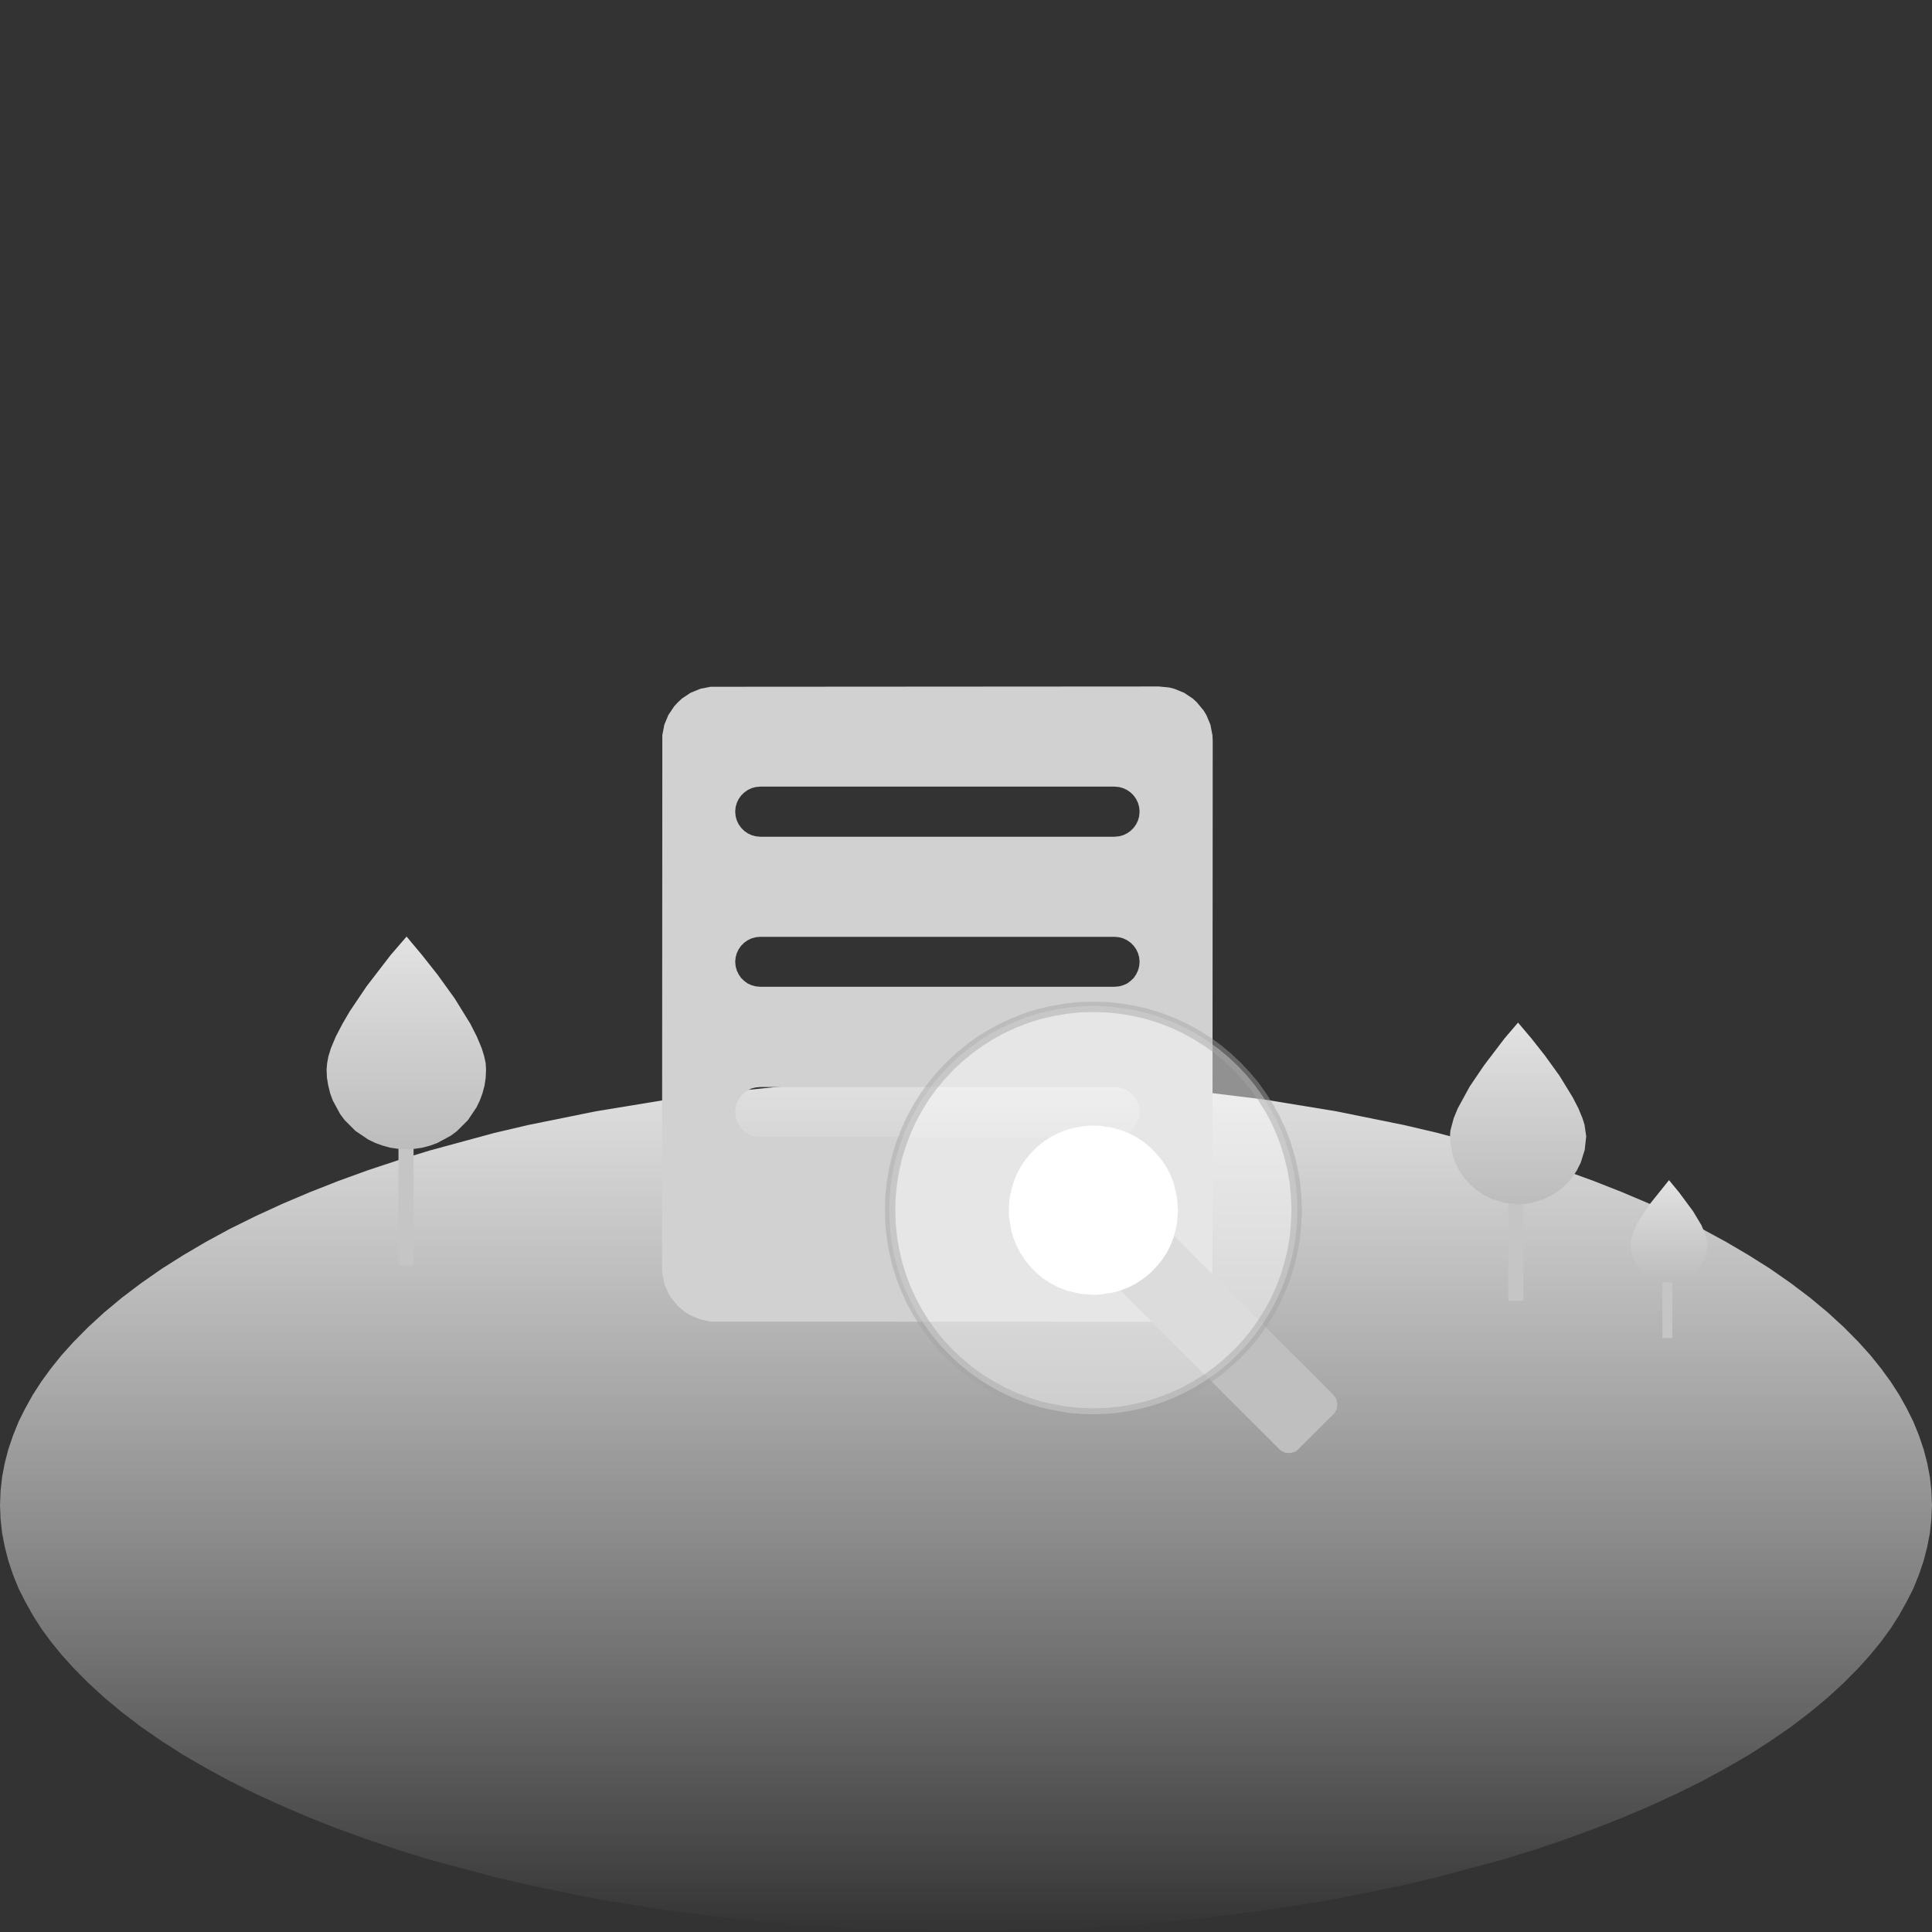
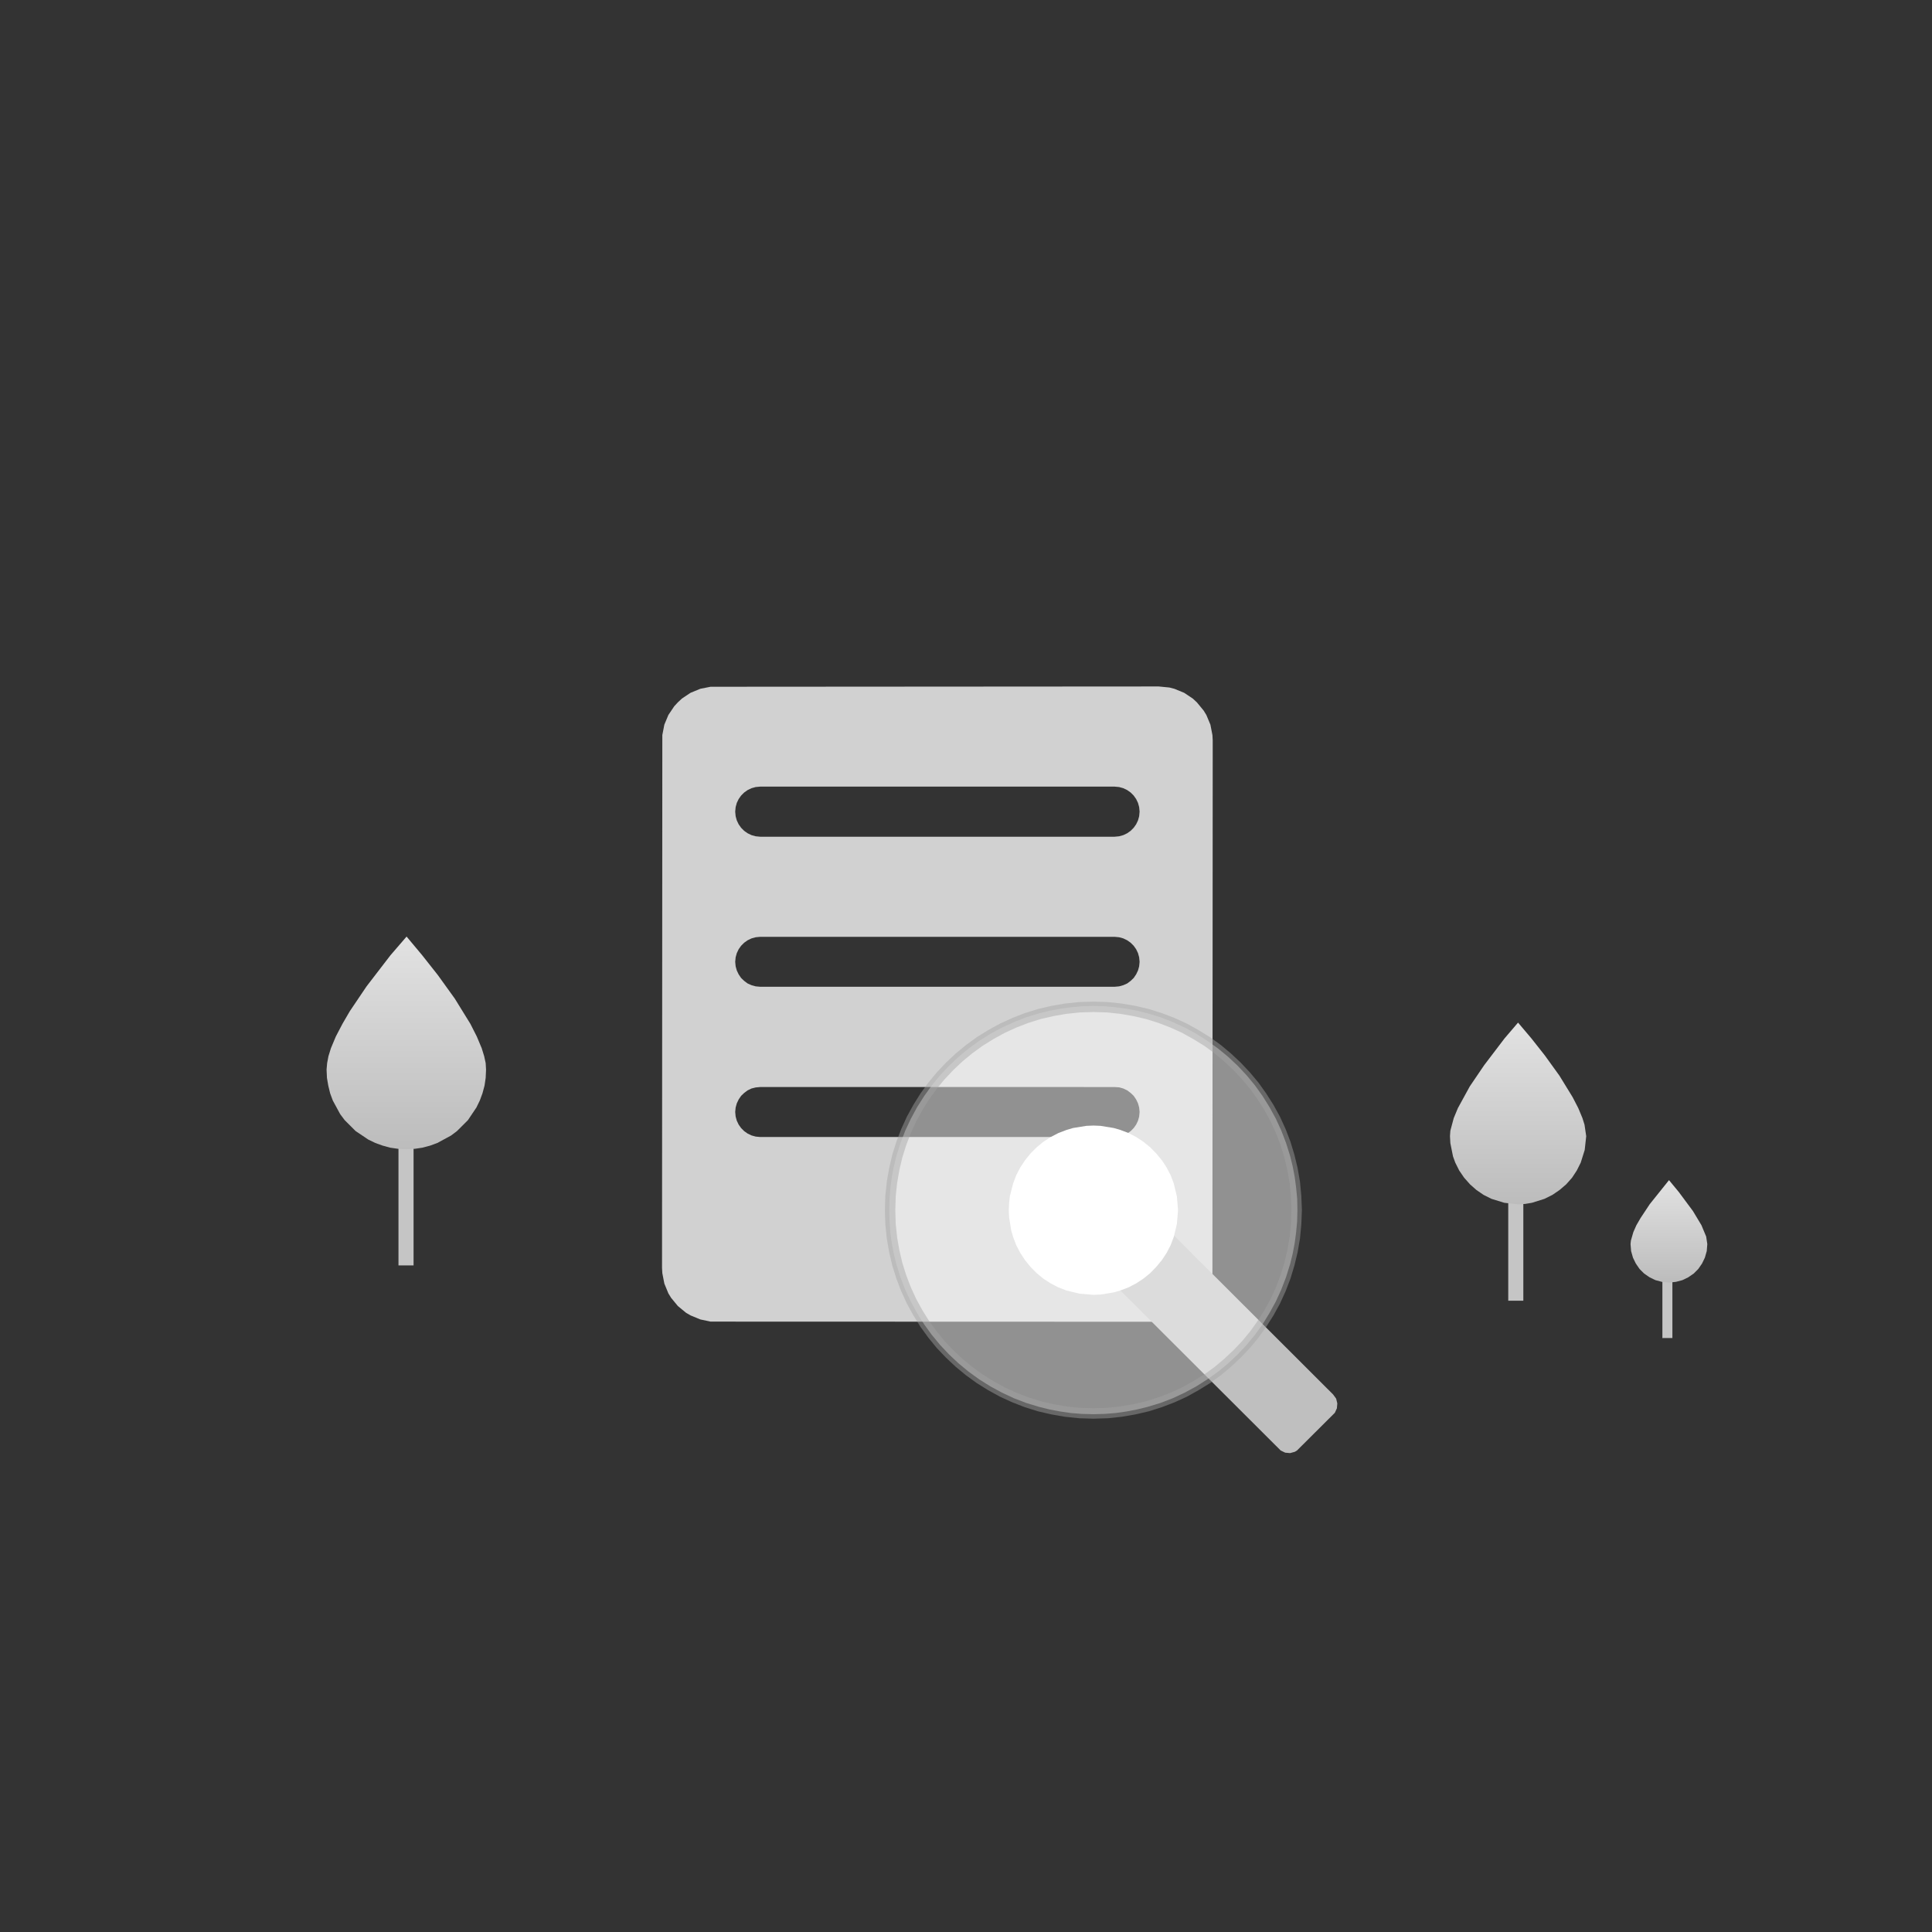
<svg xmlns="http://www.w3.org/2000/svg" width="185.657" height="185.657" viewBox="0 0 185.657 185.657">
  <rect x="0" y="0" width="185.657" height="185.657" fill="#333333" stroke="none" />
  <defs>
    <clipPath id="a">
      <path d="M0,0H185.657V185.657H0Z" />
    </clipPath>
    <linearGradient id="b" x1="0.5" x2="0.5" y2="1" gradientUnits="objectBoundingBox">
      <stop offset="0" stop-color="#e1e1e1" />
      <stop offset="1" stop-color="#fff" stop-opacity="0" />
    </linearGradient>
    <linearGradient id="c" x1="0.5" x2="0.5" y2="1" gradientUnits="objectBoundingBox">
      <stop offset="0" stop-color="#e2e2e2" />
      <stop offset="1" stop-color="#bcbcbc" />
    </linearGradient>
  </defs>
  <g clip-path="url(#a)">
-     <path d="M185.657,612.757,185.6,614.1l-.145,1.342-.254,1.324-.345,1.342-.453,1.342-.544,1.341-.635,1.251-.707,1.269L181.7,624.6l-.925,1.269-1.033,1.269-1.16,1.287-1.4,1.414-1.541,1.414-1.7,1.414-1.849,1.414-2.031,1.4-2.012,1.287-2.158,1.251-2.3,1.251-2.484,1.233-2.647,1.215-2.611,1.106-2.72,1.07-2.846,1.033-2.955,1-2.955.907-6.2,1.668-3.245.762L128.4,650.6l-6.853,1.106-6.944.87-3.554.344-3.608.29-4.823.272-4.859.181-4.932.054L87.9,653.66l-4.859-.181-4.823-.272-3.608-.29-3.554-.344-6.944-.87L57.256,650.6l-6.527-1.342-3.245-.762-6.2-1.668-2.955-.907-2.955-1-2.847-1.033-2.72-1.07L27.2,641.712,24.549,640.5l-2.484-1.233-2.3-1.251L17.6,636.762l-2.012-1.287-2.031-1.4-1.849-1.414-1.7-1.414-1.541-1.414-1.4-1.414-1.16-1.287-1.033-1.269L3.952,624.6l-.816-1.287-.707-1.269-.635-1.251-.544-1.341L.8,618.106l-.344-1.342L.2,615.44.054,614.1,0,612.757l.054-1.36L.2,610.074l.254-1.342L.8,607.409l.453-1.342.544-1.342.635-1.269.707-1.269.816-1.269.925-1.269,1.033-1.287,1.16-1.287,1.4-1.414,1.541-1.414,1.7-1.414,1.849-1.4,2.031-1.414,2.012-1.269,2.158-1.269,2.3-1.251L24.549,585l2.647-1.215,2.611-1.106,2.72-1.07,2.847-1.033,2.955-.979,2.955-.907,6.2-1.686,3.245-.761,6.527-1.323,6.853-1.124,6.944-.852,3.554-.362,3.608-.272,4.823-.29,4.859-.163,4.932-.054,4.932.054,4.859.163,4.823.29,3.608.272,3.554.362,6.944.852,6.853,1.124,6.527,1.323,3.245.761,6.2,1.686,2.955.907,2.955.979,2.846,1.033,2.72,1.07,2.611,1.106L161.108,585l2.484,1.233,2.3,1.251,2.158,1.269,2.012,1.269,2.031,1.414,1.849,1.4,1.7,1.414,1.541,1.414,1.4,1.414,1.16,1.287,1.033,1.287.925,1.269.816,1.269.707,1.269.635,1.269.544,1.342.453,1.342.345,1.323.254,1.342.145,1.323Z" transform="translate(0 -468.129)" fill="url(#b)" />
    <path d="M211.2,603.8h1.45v12.129H211.2Z" transform="translate(-172.908 -494.328)" fill="#c5c5c5" />
    <path d="M180.869,496.4l1.5,1.795,1.5,1.9,1.632,2.266,1.5,2.429.616,1.215.471,1.124.236.762.145.671.036.617-.036.8-.109.743-.2.743-.254.689-.326.671-.816,1.215-1.052,1.051-.58.435-1.305.707-.689.254-.743.2-.743.109-.8.036-.8-.036-.762-.109-.725-.2-.707-.254-.671-.326-1.215-.816-1.052-1.051-.435-.58-.707-1.305-.254-.689-.181-.743-.127-.743-.036-.8.054-.617.127-.671.236-.762.471-1.124.635-1.215.707-1.215,1.614-2.393,2.3-2.992Z" transform="translate(-141.798 -406.4)" fill="url(#c)" />
    <path d="M799.4,633.2h1.45v10.19H799.4Z" transform="translate(-654.464 -518.397)" fill="#c5c5c5" />
    <path d="M775.045,542l1.287,1.523,1.287,1.632,1.4,1.94,1.269,2.067.544,1.052.4.961.2.635.163,1.106-.145,1.324-.381,1.215-.381.761-.453.689-.562.635-.635.544-.689.471-.762.381-1.215.381-.653.109-.671.036-1.323-.145-1.233-.381-.761-.381-.689-.471-.616-.544-.562-.635-.472-.689-.381-.761-.218-.6-.254-1.269-.036-.671.036-.526.326-1.215.4-.961,1.142-2.085,1.378-2.031,1.958-2.575Z" transform="translate(-629.167 -443.732)" fill="url(#c)" />
    <path d="M881.1,677.4h.961v5.765H881.1Z" transform="translate(-721.351 -554.584)" fill="#c5c5c5" />
    <path d="M867.9,625.5l.943,1.142,1.36,1.831.816,1.36.453,1.088.109.725-.054.671-.181.634-.272.562-.363.526-.435.435-.526.363-.562.272-.616.163-.671.073-.689-.073-.616-.163-.562-.272-.526-.363-.435-.435-.363-.526-.272-.562-.181-.634-.054-.671.036-.344.236-.816.29-.653.4-.689.888-1.342Z" transform="translate(-707.516 -512.093)" fill="url(#c)" />
    <path d="M343.13,276.443l-43.067-.014-.983-.208-.941-.388-.429-.249-.789-.65-.65-.789-.263-.429-.387-.941-.194-1-.028-.512.028-51.2.194-1,.387-.927.567-.844.346-.374.387-.36.83-.554.941-.387.983-.194,43.067-.028,1.024.1.484.125.941.387.83.554.387.36.65.789.263.429.387.927.194,1,.028.512-.028,51.2-.194,1-.387.941-.567.83-.734.733-.83.554-.941.388-.983.208Zm-38.292-22.557-.443.042-.4.1-.374.18-.332.249-.291.277-.235.346-.18.374-.111.4-.042.429.042.443.111.4.18.374.235.332.291.291.332.235.374.18.4.111.443.042h34.044l.443-.042.4-.111.374-.18.332-.235.291-.291.235-.332.18-.374.111-.4.042-.443-.042-.429-.111-.4-.18-.374-.235-.346-.291-.277-.332-.249-.374-.18-.4-.111-.443-.028Zm0-14.434-.443.042-.4.111-.374.18-.332.235-.291.291-.235.332-.18.374-.111.4-.042.443.042.429.111.4.18.374.235.346.291.277.332.249.374.166.4.111.443.041h34.044l.443-.041.4-.111.374-.166.332-.249.291-.277.235-.346.18-.374.111-.4.042-.429-.042-.443-.111-.4-.18-.374-.235-.332-.291-.291-.332-.235-.374-.18-.4-.111-.443-.042Zm0-14.434-.443.042-.4.111-.374.18-.332.235-.291.291-.235.332-.18.374-.111.4-.042.443.042.443.111.4.18.374.235.332.291.291.332.235.374.18.4.111.443.042h34.044l.443-.042.4-.111.374-.18.332-.235.291-.291.235-.332.18-.374.111-.4.042-.443-.042-.443-.111-.4-.18-.374-.235-.332-.291-.291-.332-.235-.374-.18-.4-.111-.443-.042Z" transform="translate(-231.78 -149.428)" fill="#d1d1d1" />
    <path d="M563.2,549.867l3.474-3.432.208-.125.457-.111.47.042.429.194,22.045,22.018.291.4.111.457-.041.471-.194.429-3.64,3.626-.208.125-.457.125-.471-.042-.429-.208-22.045-22-.277-.4-.125-.471.042-.457.083-.221Z" transform="translate(-462.175 -434.449)" fill="#bfbfbf" />
    <path d="M492.419,456.91,492.392,458l-.1,1.066-.138,1.038-.194,1.01-.249,1.01-.387,1.232-.457,1.19-.526,1.149-.609,1.107-.664,1.079-.733,1.01-.8.969-.858.913-.913.858-.969.8-1.024.733-1.066.678-1.107.6-1.149.54-1.19.457-1.232.374-1.01.249-1.01.194-1.052.152-1.066.083-1.079.028-1.093-.028-1.066-.083-1.038-.152-1.024-.194-1-.249-1.232-.374-1.19-.457-1.149-.54-1.107-.6-1.079-.678-1.01-.733-.969-.8-.913-.858-.858-.913-.8-.969-.733-1.01-.678-1.079-.6-1.107-.54-1.149-.457-1.19-.387-1.232-.249-1.01-.194-1.01-.138-1.038L453.228,458l-.028-1.093.028-1.093.083-1.052.138-1.052.194-1.01.249-1.01.387-1.232.457-1.19.54-1.149.6-1.107.678-1.066.733-1.024.8-.969.858-.913.913-.858.969-.8,1.01-.733,1.079-.678,1.107-.6,1.149-.526,1.19-.471,1.232-.374,1-.249,1.024-.194,1.038-.138,1.066-.1,1.093-.028,1.079.028,1.066.1,1.052.138,1.01.194,1.01.249,1.232.374,1.19.471,1.149.526,1.107.6,1.066.678,1.024.733.969.8.913.858.858.913.8.969.733,1.024.664,1.066.609,1.107.526,1.149.457,1.19.387,1.232.249,1.01.194,1.01.138,1.052.1,1.052Z" transform="translate(-367.743 -340.62)" fill="rgba(255,255,255,0.46)" />
    <path d="M504.582,462.991l-.036,1.432-.127,1.4-.181,1.36-.254,1.323-.326,1.323-.508,1.614-.6,1.559-.689,1.5-.8,1.451-.87,1.414-.961,1.324-1.052,1.269-1.124,1.2-1.2,1.124-1.269,1.052-1.342.961-1.4.888-1.45.78-1.5.707-1.559.6-1.614.49-1.324.326-1.323.254-1.378.2-1.4.109-1.414.036-1.432-.036-1.4-.109-1.36-.2-1.342-.254-1.305-.326-1.614-.49-1.559-.6-1.5-.707-1.45-.78-1.414-.888-1.324-.961-1.269-1.052-1.2-1.124-1.124-1.2-1.052-1.269-.961-1.324-.888-1.414-.78-1.451-.707-1.5-.6-1.559-.508-1.614-.326-1.323-.254-1.323-.181-1.36-.109-1.4-.036-1.432.036-1.432.109-1.378.181-1.378.254-1.324.326-1.324.508-1.614.6-1.559.707-1.5.78-1.45.888-1.4.961-1.342,1.052-1.269,1.124-1.2,1.2-1.124,1.269-1.052,1.324-.961,1.414-.888,1.45-.78,1.5-.689,1.559-.616,1.614-.49,1.305-.326,1.342-.254,1.36-.181,1.4-.127,1.432-.036,1.414.036,1.4.127,1.378.181,1.323.254,1.324.326,1.614.49,1.559.616,1.5.689,1.45.78,1.4.888,1.342.961,1.269,1.052,1.2,1.124,1.124,1.2,1.052,1.269.961,1.342.87,1.4.8,1.45.689,1.5.6,1.559.508,1.614.326,1.324.254,1.324.181,1.378.127,1.378Z" transform="translate(-371.032 -358.015)" fill="none" />
    <path d="M492.781,457.341l-.055,1.356-.125,1.315-.221,1.273-.3,1.246-.374,1.232-.457,1.19-.526,1.149-.609,1.107-.678,1.066-.72,1.01-.8.969-.858.9-.913.858-.955.8-1.01.733-1.079.664-1.093.609-1.149.526-1.19.457-1.232.388-1.246.291-1.287.221-1.3.138-1.356.042-1.356-.042-1.315-.138-1.273-.221-1.259-.291-1.232-.388-1.176-.457-1.149-.526-1.107-.609-1.066-.664-1.01-.733-.969-.8-.913-.858-.858-.9-.789-.969-.733-1.01-.664-1.066-.609-1.107-.526-1.149-.457-1.19-.387-1.232-.291-1.246-.221-1.273-.138-1.315-.041-1.356.041-1.356.138-1.315.221-1.273.291-1.246.387-1.232.457-1.19.526-1.149.609-1.107.664-1.066.733-1.01.789-.955.858-.913.913-.858.969-.8,1.01-.734,1.066-.664,1.107-.609,1.149-.526,1.176-.457,1.232-.387,1.259-.291,1.273-.221,1.315-.138,1.356-.042,1.356.042,1.3.138,1.287.221,1.246.291,1.232.387,1.19.457,1.149.526,1.093.609,1.079.664,1.01.734.955.8.913.858.858.913.8.955.72,1.01.678,1.066.609,1.107.526,1.149.457,1.19.374,1.232.3,1.246.221,1.273.125,1.315Z" transform="translate(-368.174 -341.051)" fill="none" stroke="rgba(164,164,164,0.46)" stroke-width="1" />
    <path d="M552.375,528.337l-.111,1.329-.3,1.245-.3.789-.387.747-.457.692-.54.65-.581.6-.65.526-.692.457-.747.388-.789.3-.623.18-1.273.208-.678.028-1.328-.111-1.246-.3-.789-.3-.747-.388-.706-.457-.637-.526-.595-.6-.526-.65-.457-.692-.388-.747-.3-.789-.18-.609-.208-1.287-.028-.678.028-.678.069-.65.318-1.245.3-.789.388-.747.457-.692.526-.651.595-.595.637-.526.706-.457.747-.388.789-.3.609-.18,1.287-.208.678-.028.678.028,1.273.208.623.18.789.3.747.388.692.457.65.526.581.595.54.651.457.692.387.747.3.789.3,1.245Z" transform="translate(-439.17 -412.047)" fill="#fff" />
  </g>
</svg>